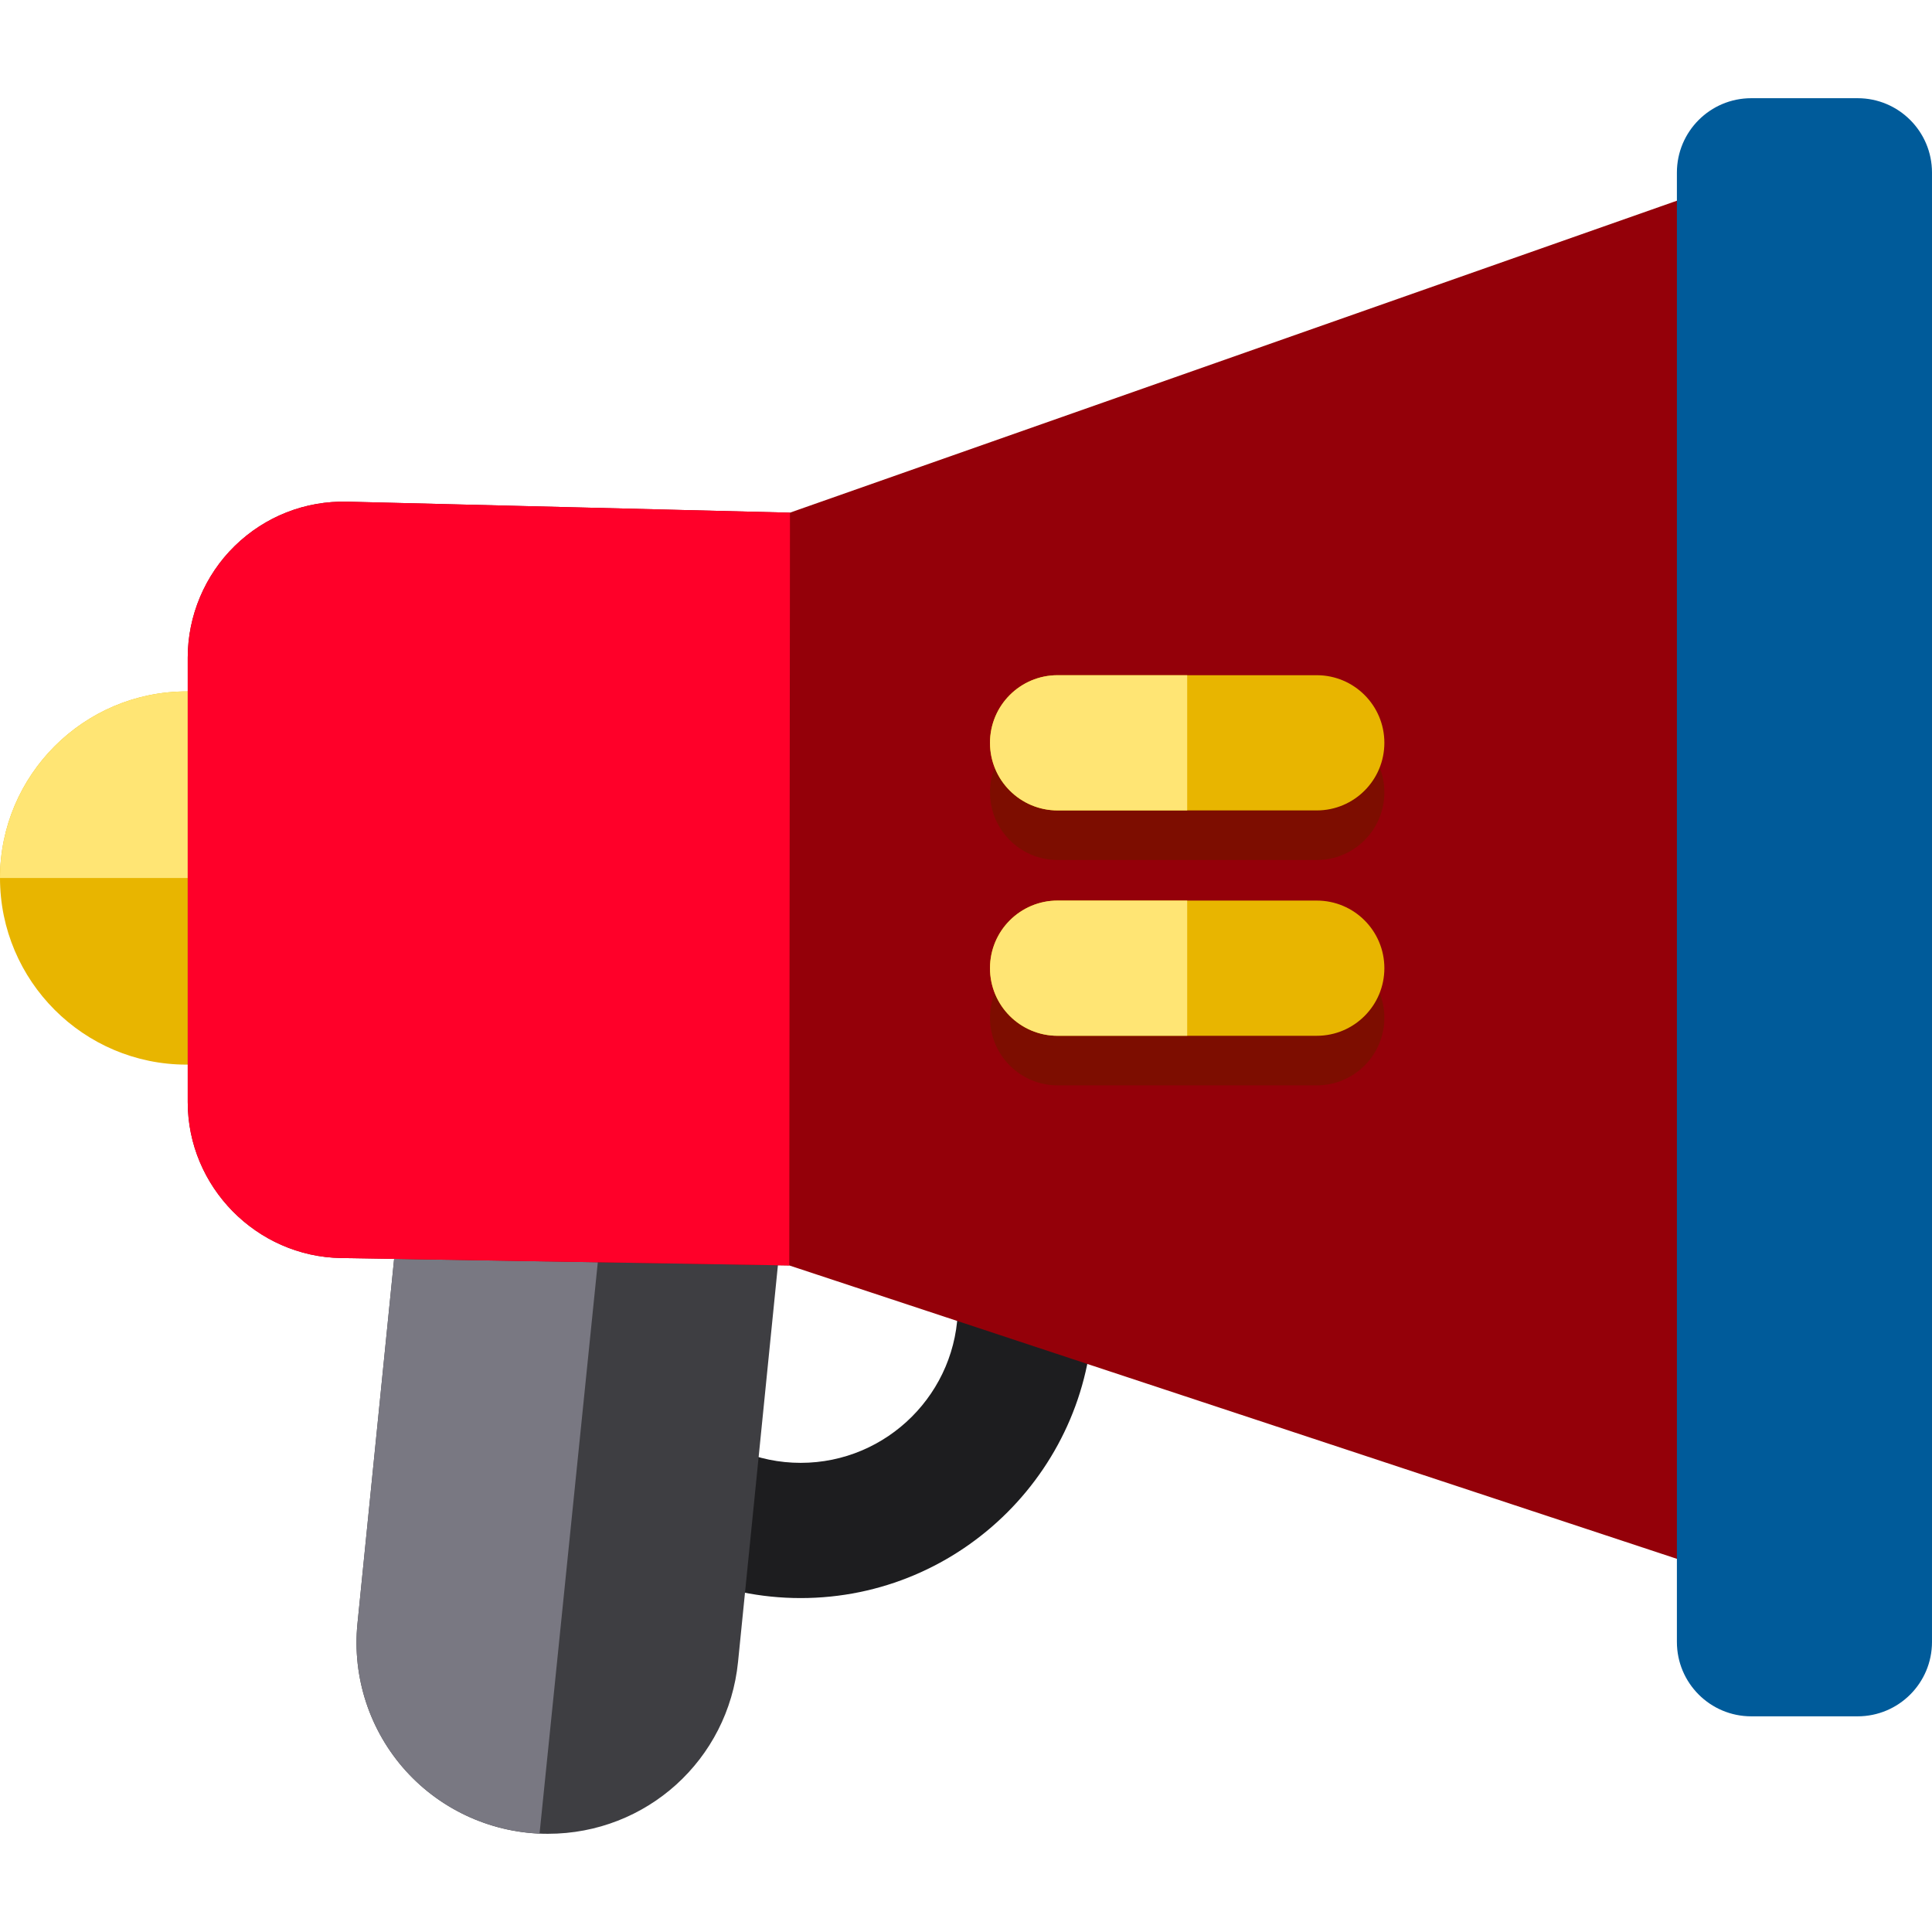
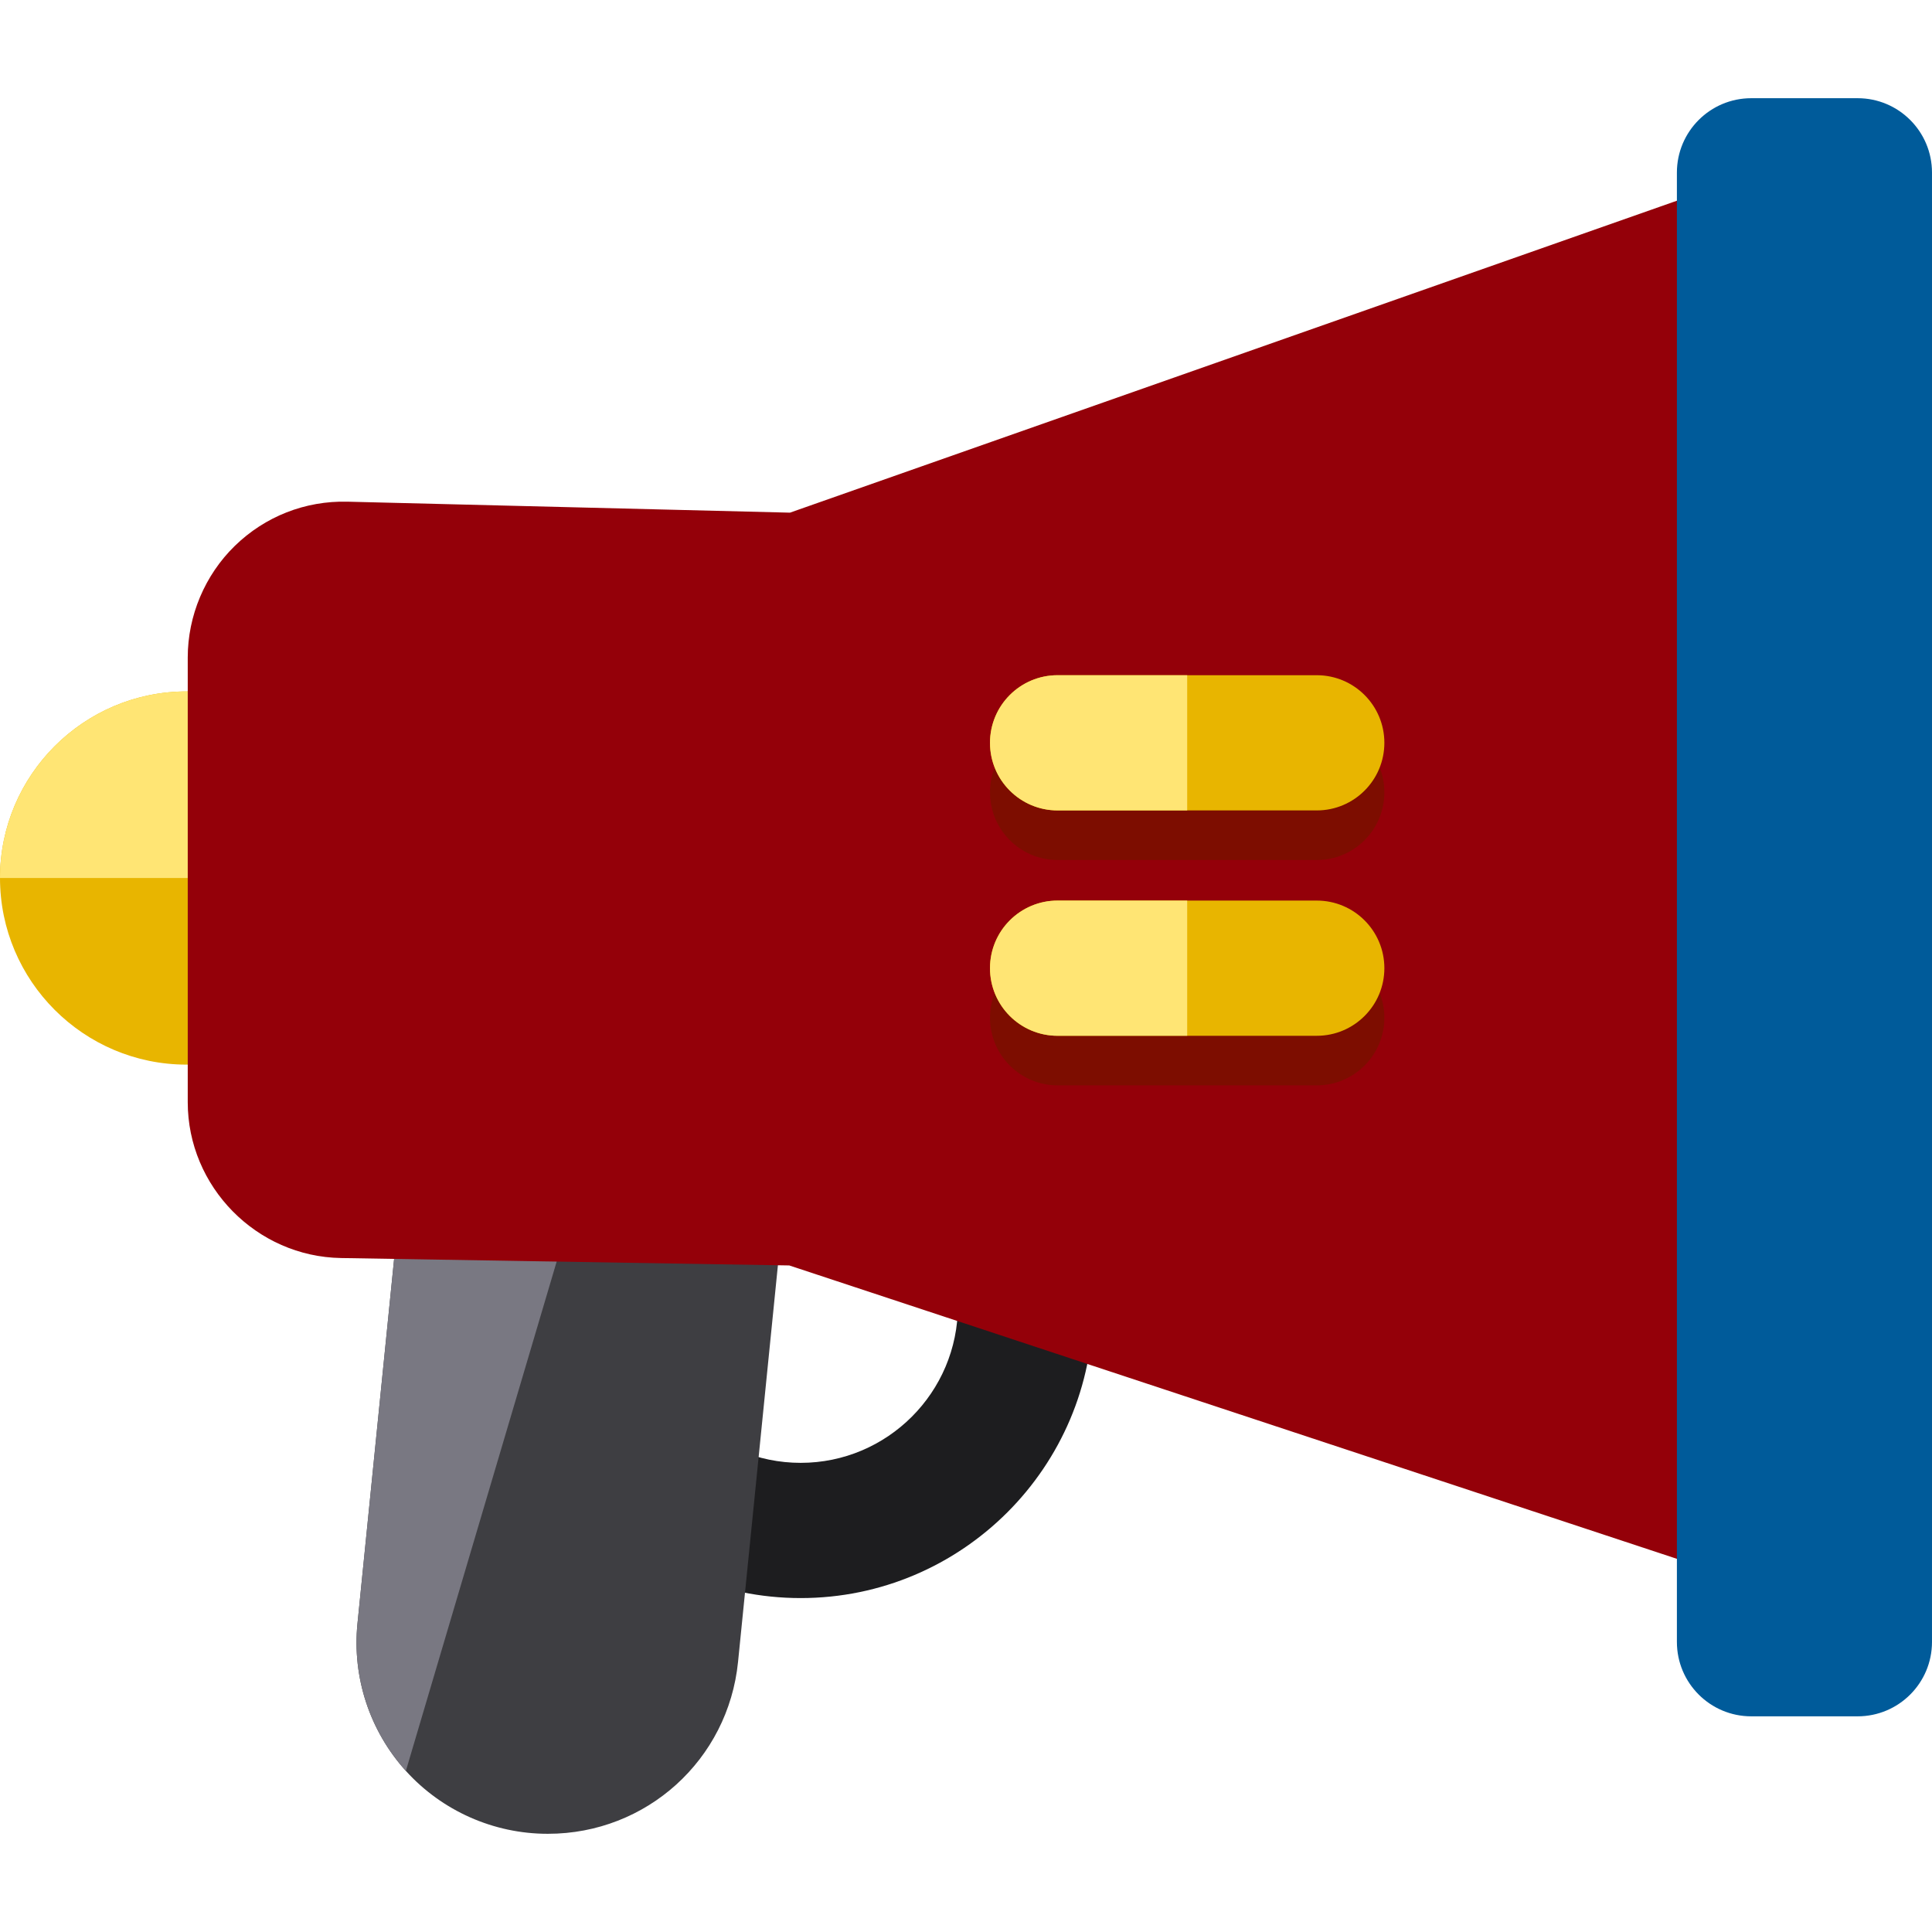
<svg xmlns="http://www.w3.org/2000/svg" height="800px" width="800px" version="1.1" id="Layer_1" viewBox="0 0 512.001 512.001" xml:space="preserve">
  <path style="fill:#1D1D1F;" d="M212.192,423.507c-42.734,0-77.499-34.766-77.499-77.499s34.766-77.5,77.499-77.5  s77.499,34.766,77.499,77.5S254.926,423.507,212.192,423.507z M212.192,304.341c-22.975,0-41.665,18.69-41.665,41.665  c0,22.975,18.69,41.665,41.665,41.665s41.665-18.69,41.665-41.665C253.857,323.032,235.167,304.341,212.192,304.341z" />
  <path style="fill:#3E3E42;" d="M205.973,283.457c-3.091-3.417-7.485-5.368-12.093-5.368h-69.101  c-8.373,0-15.386,6.343-16.225,14.675L94.731,430.283c-1.429,14.21,3.248,28.435,12.828,39.027  c9.581,10.592,23.266,16.665,37.548,16.665h0.107c26.107,0,47.764-19.588,50.375-45.565l14.513-144.385  C210.564,291.442,209.063,286.876,205.973,283.457z" />
-   <path style="fill:#797882;" d="M164.177,278.09h-39.399c-8.373,0-15.386,6.343-16.225,14.675L94.731,430.283  c-1.429,14.21,3.248,28.435,12.828,39.027c9.106,10.066,21.919,16.04,35.427,16.609L164.177,278.09z" />
+   <path style="fill:#797882;" d="M164.177,278.09h-39.399c-8.373,0-15.386,6.343-16.225,14.675L94.731,430.283  c-1.429,14.21,3.248,28.435,12.828,39.027L164.177,278.09z" />
  <path style="fill:#E8B500;" d="M67.668,183.235H49.452C22.184,183.235,0,205.418,0,232.685s22.184,49.451,49.451,49.451h18.216  c9.005,0,16.306-7.301,16.306-16.306v-66.29C83.974,190.534,76.673,183.235,67.668,183.235z" />
  <path style="fill:#FFE574;" d="M83.974,199.541c0-9.005-7.301-16.306-16.306-16.306H49.452C22.184,183.235,0,205.418,0,232.685  h83.974V199.541z" />
  <path style="fill:#940009;" d="M504.44,40.09c-4.743-3.36-10.821-4.209-16.301-2.281L209.351,135.86l-117.26-2.909  c-11.227-0.276-21.869,3.919-29.874,11.729c-7.922,7.728-12.464,18.507-12.464,29.573v117.831c0,22.407,18.228,40.939,40.632,41.309  l118.781,1.964L488.46,427.67c1.837,0.607,3.734,0.905,5.622,0.905c3.722,0,7.402-1.16,10.496-3.395  c4.661-3.368,7.423-8.771,7.423-14.523V54.71C512,48.899,509.182,43.449,504.44,40.09z" />
-   <path style="fill:#FF0029;" d="M209.349,135.86l-117.26-2.909c-11.227-0.276-21.869,3.919-29.874,11.729  c-7.922,7.728-12.464,18.507-12.464,29.573v117.831c0,22.407,18.228,40.939,40.632,41.309l118.781,1.964L209.349,135.86z" />
  <g>
    <path style="fill:#7D0D00;" d="M348.956,227.91h-68.678c-9.895,0-17.917-8.022-17.917-17.917s8.022-17.917,17.917-17.917h68.678   c9.895,0,17.917,8.022,17.917,17.917S358.851,227.91,348.956,227.91z" />
    <path style="fill:#7D0D00;" d="M348.956,287.634h-68.678c-9.895,0-17.917-8.022-17.917-17.917c0-9.895,8.022-17.917,17.917-17.917   h68.678c9.895,0,17.917,8.022,17.917,17.917C366.873,279.612,358.851,287.634,348.956,287.634z" />
  </g>
  <g>
    <path style="fill:#E8B500;" d="M348.956,214.771h-68.678c-9.895,0-17.917-8.022-17.917-17.917c0-9.895,8.022-17.917,17.917-17.917   h68.678c9.895,0,17.917,8.022,17.917,17.917C366.873,206.748,358.851,214.771,348.956,214.771z" />
    <path style="fill:#E8B500;" d="M348.956,274.495h-68.678c-9.895,0-17.917-8.022-17.917-17.917c0-9.895,8.022-17.917,17.917-17.917   h68.678c9.895,0,17.917,8.022,17.917,17.917C366.873,266.473,358.851,274.495,348.956,274.495z" />
  </g>
  <g>
    <path style="fill:#FFE574;" d="M314.617,178.936h-34.339c-9.895,0-17.917,8.022-17.917,17.917c0,9.895,8.022,17.917,17.917,17.917   h34.339V178.936z" />
    <path style="fill:#FFE574;" d="M314.617,238.66h-34.339c-9.895,0-17.917,8.022-17.917,17.917c0,9.895,8.022,17.917,17.917,17.917   h34.339V238.66z" />
  </g>
  <path style="fill:#005B9A;" d="M492.291,454.846h-28.186c-10.885,0-19.709-8.824-19.709-19.709V45.734  c0-10.885,8.824-19.709,19.709-19.709h28.186c10.885,0,19.709,8.824,19.709,19.709v389.403  C512,446.022,503.176,454.846,492.291,454.846z" />
</svg>